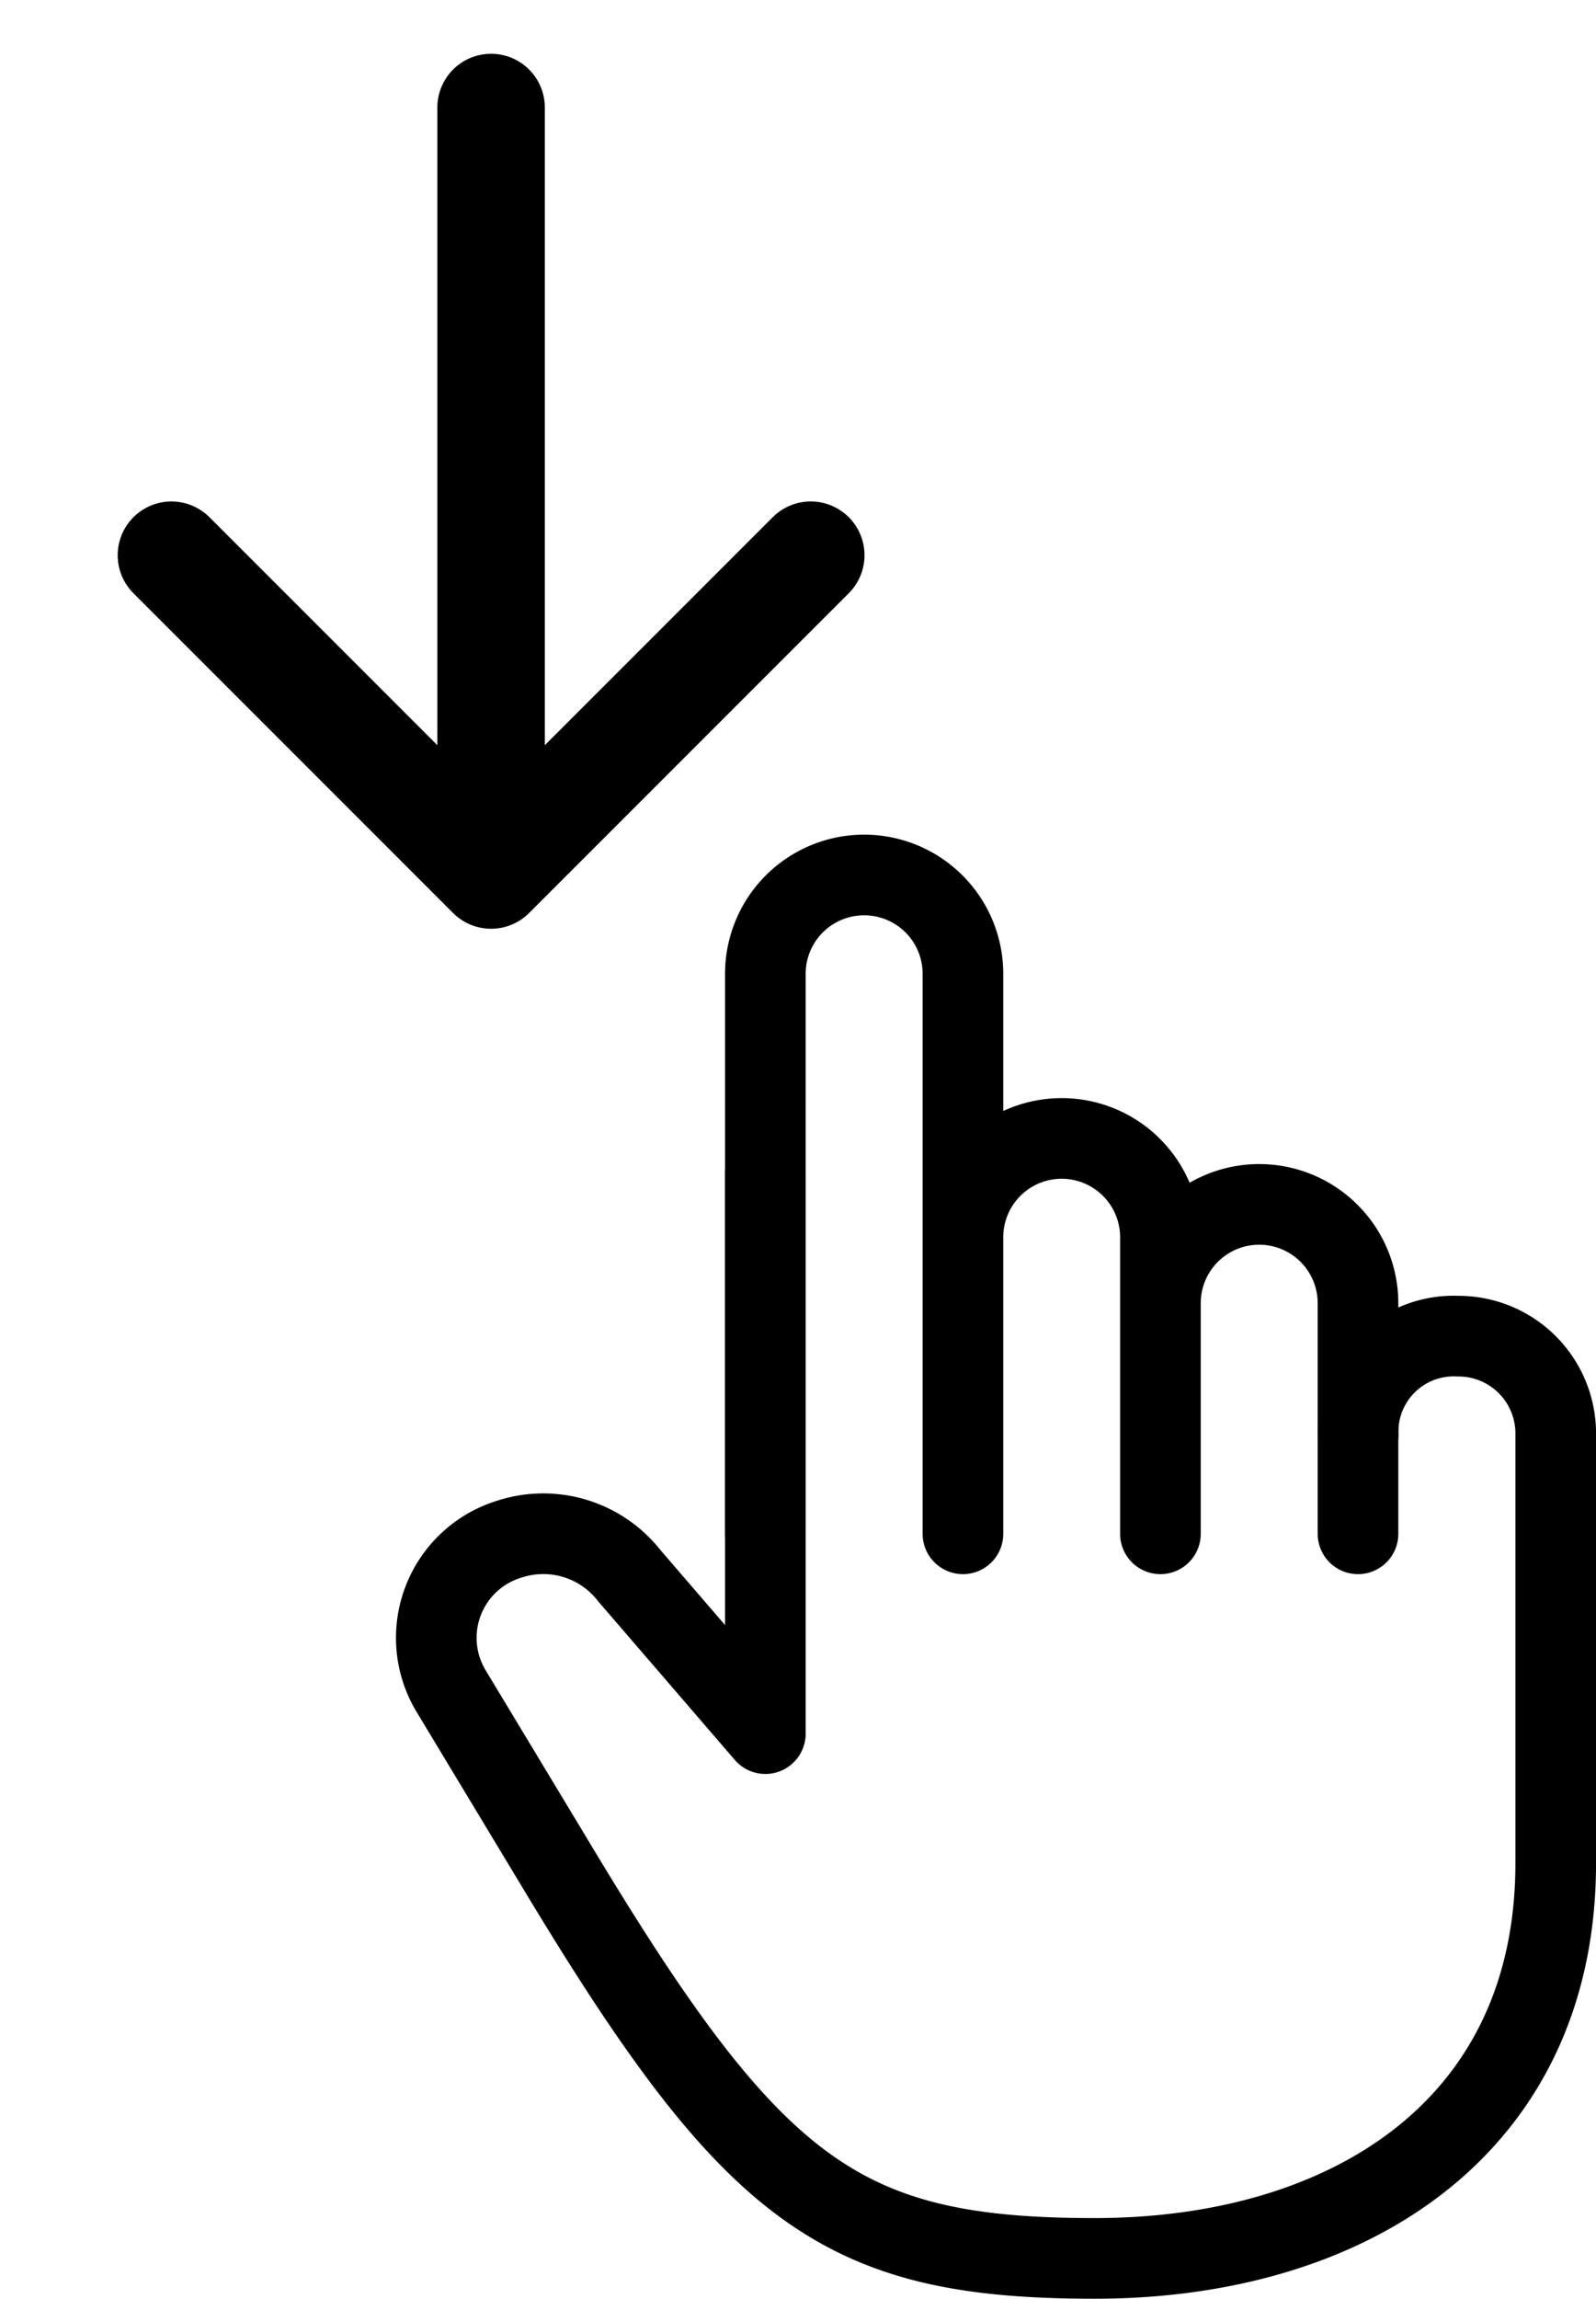
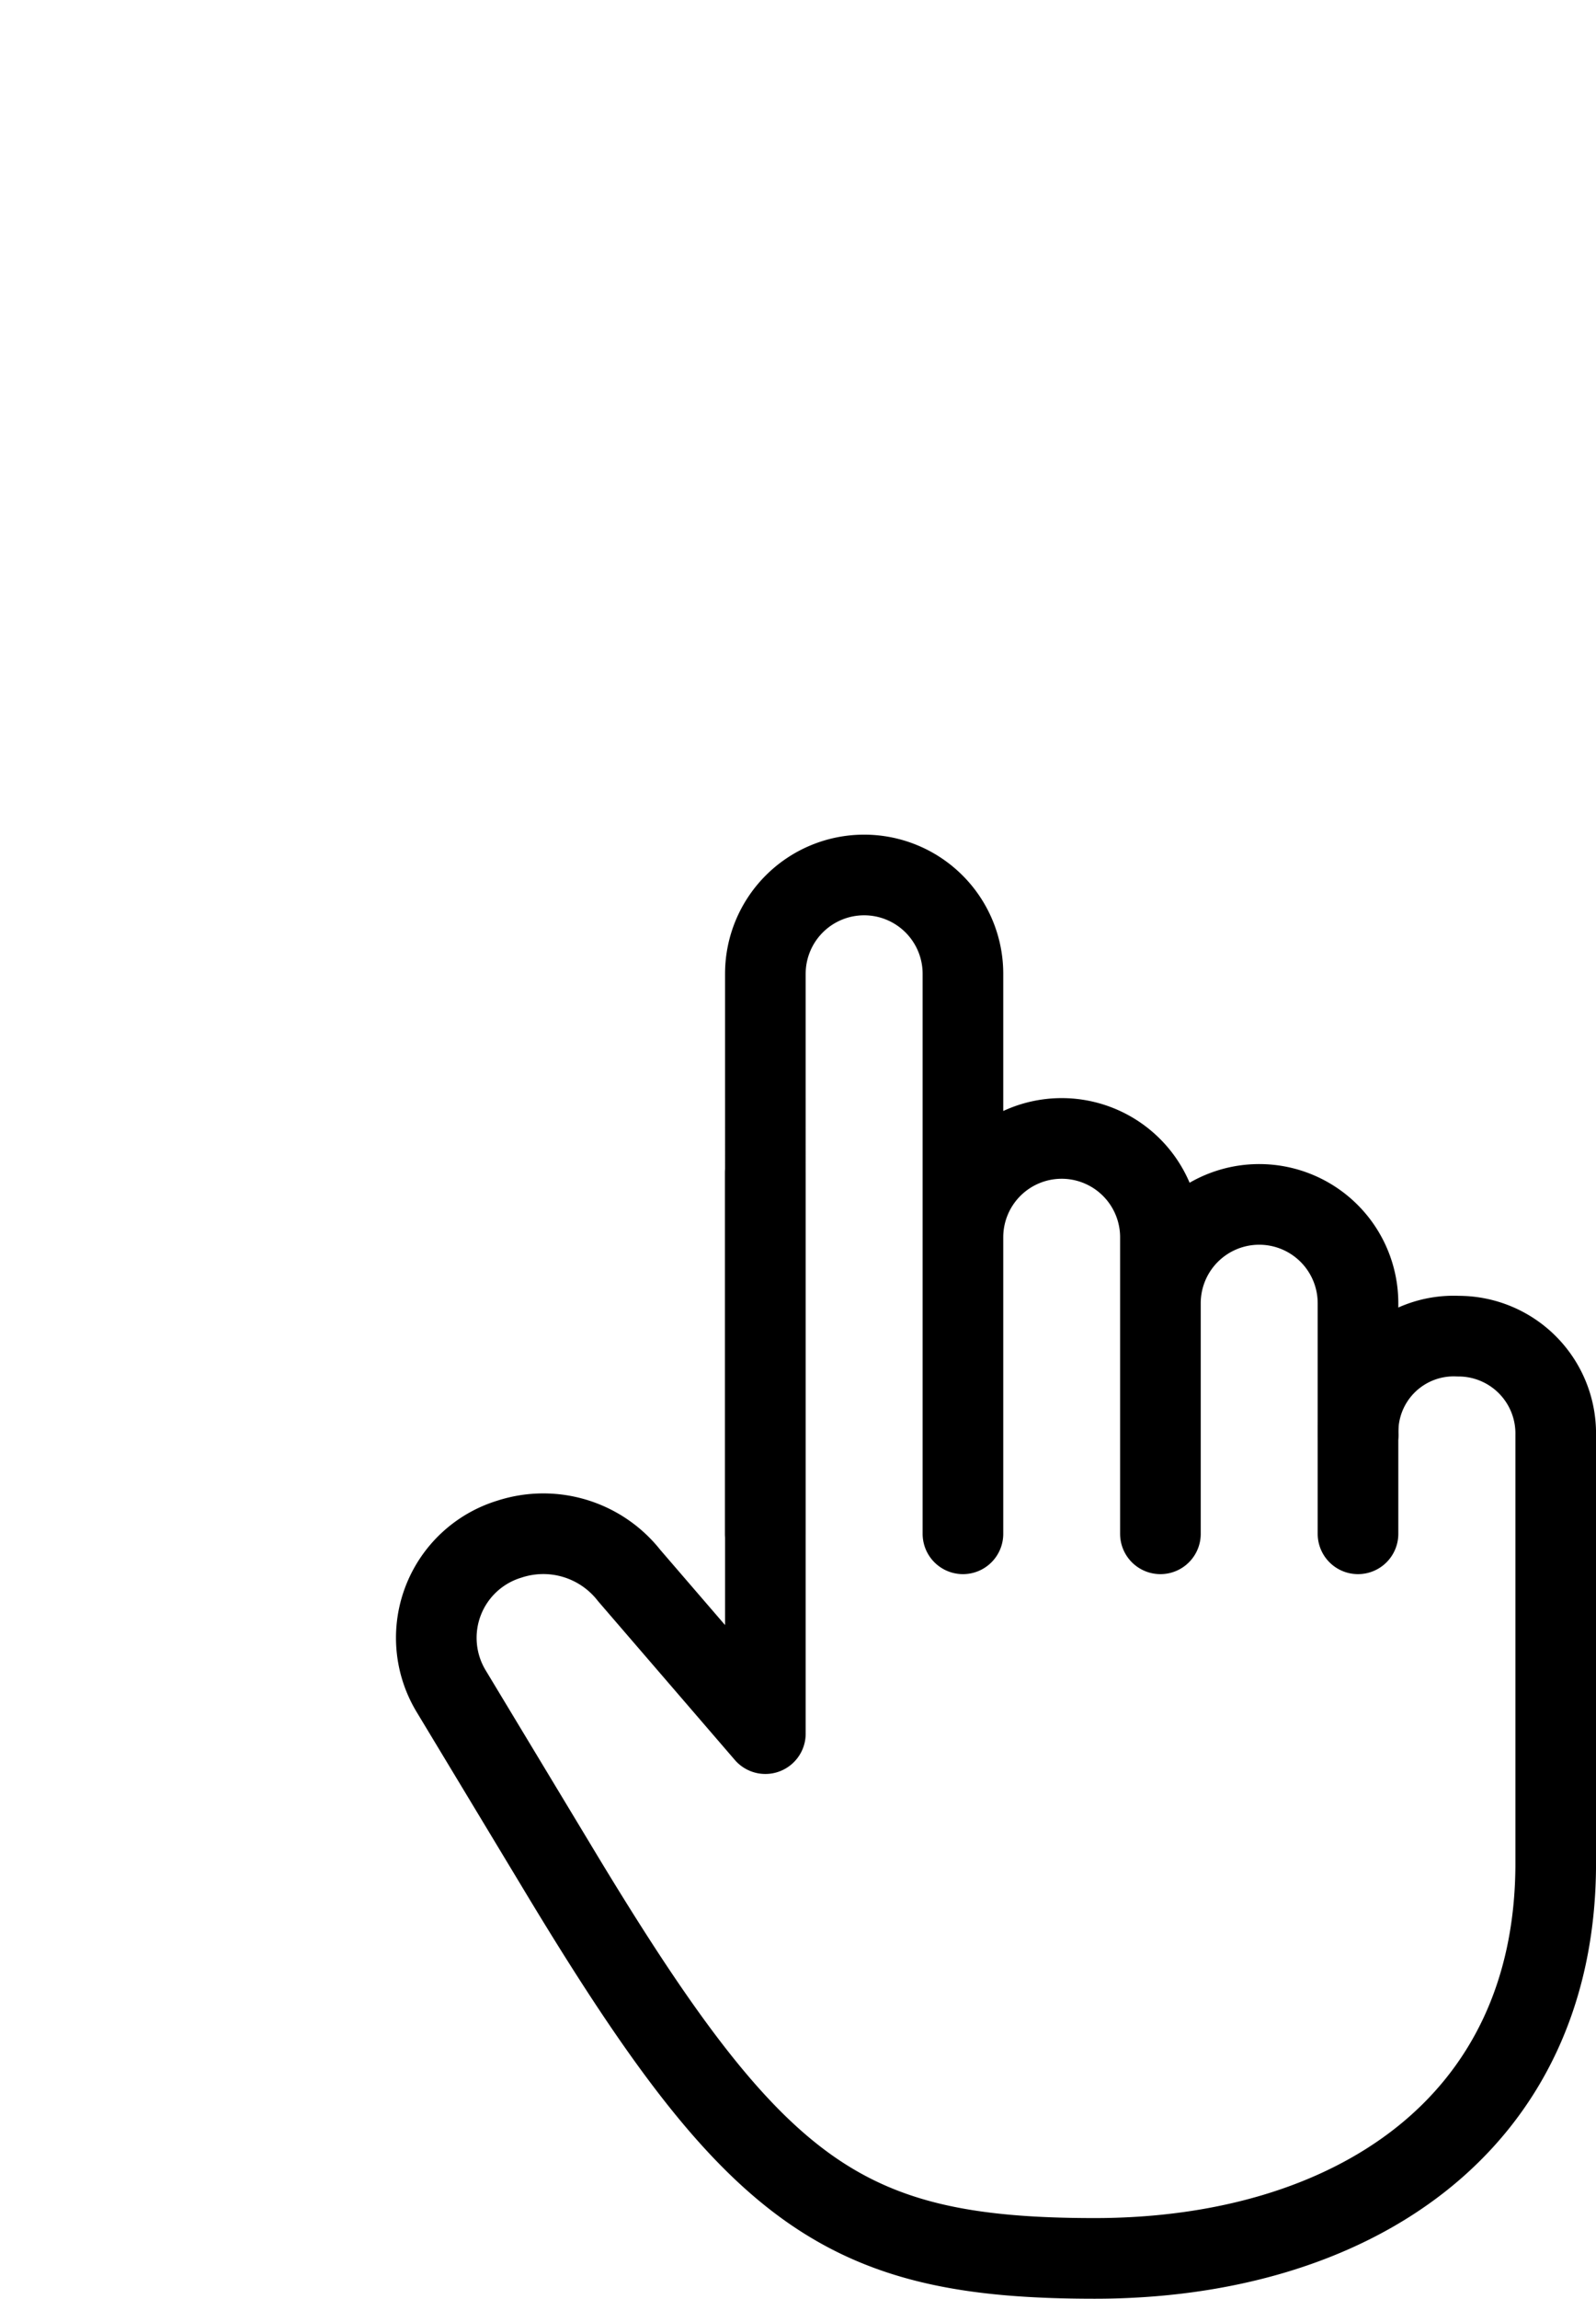
<svg xmlns="http://www.w3.org/2000/svg" width="59.387" height="85.512" viewBox="0 0 59.387 85.512">
  <g id="Group_35083" data-name="Group 35083" transform="translate(-19.056 -5.994)">
    <g id="Icon_akar-pointer-hand" data-name="Icon akar-pointer-hand" transform="translate(35.282 38.541)">
      <path id="Path_96" data-name="Path 96" d="M46.162,33.963V18.034a3.619,3.619,0,0,0-3.627-3.676,3.558,3.558,0,0,0-3.725,3.676M16.753,29.062V8.28M46.162,33.963c0,9.8-7.681,14.7-17.155,14.7s-12.734-2.451-20.086-14.7l-3.85-6.384A3.837,3.837,0,0,1,7.23,21.908a4.061,4.061,0,0,1,4.455,1.353l5.068,5.882" transform="translate(-4.5 2.797)" fill="none" stroke="#000" stroke-linecap="round" stroke-linejoin="round" stroke-width="3" />
      <path id="Path_97" data-name="Path 97" d="M26.7,26.007V17.43a3.676,3.676,0,0,1,3.676-3.676h0a3.676,3.676,0,0,1,3.676,3.676v8.577m-14.7,0V14.979A3.676,3.676,0,0,1,23.028,11.3h0A3.676,3.676,0,0,1,26.7,14.979V26.007m-14.7,0V5.176A3.676,3.676,0,0,1,15.676,1.5h0a3.676,3.676,0,0,1,3.676,3.676V26.007" transform="translate(0.253 -1.5)" fill="none" stroke="#000" stroke-linecap="round" stroke-linejoin="round" stroke-width="3" />
    </g>
-     <path id="Icon_akar-arrow-up-right" data-name="Icon akar-arrow-up-right" d="M20.186,0,0,20.186M3.364,0H20.186V16.821" transform="translate(51.603 24.268) rotate(135)" fill="none" stroke="#000" stroke-linecap="round" stroke-linejoin="round" stroke-width="4" />
  </g>
</svg>